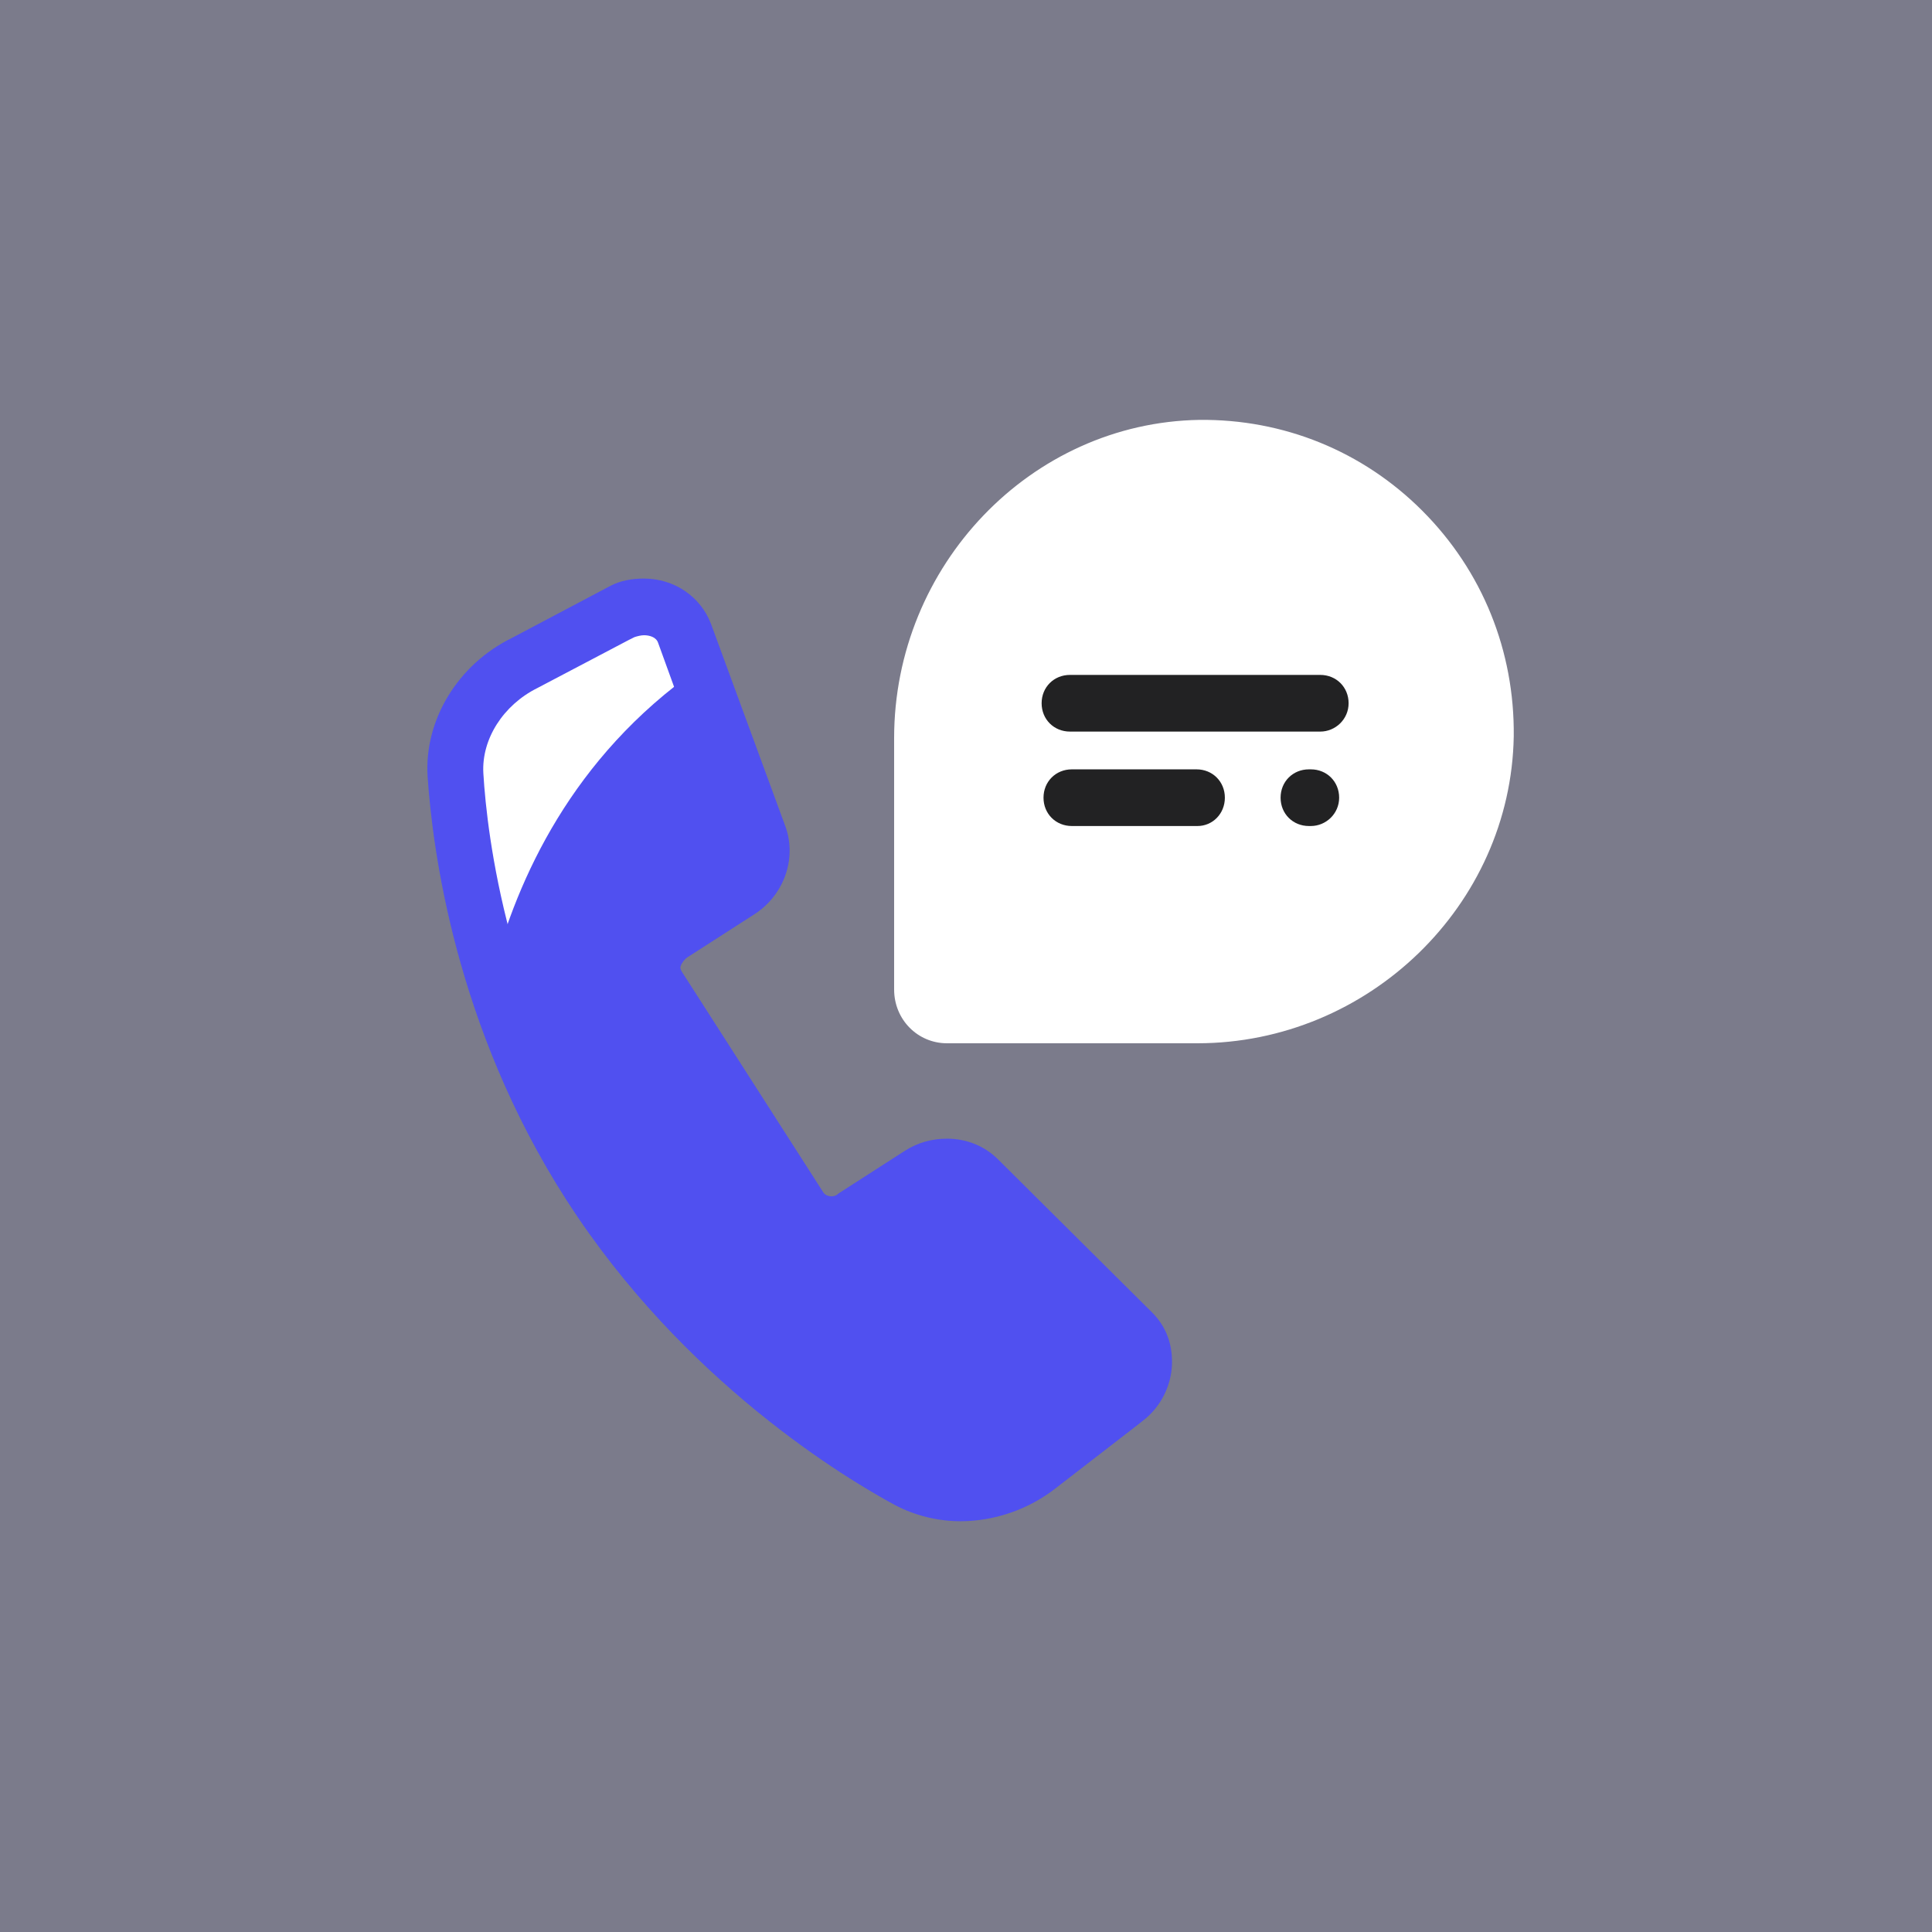
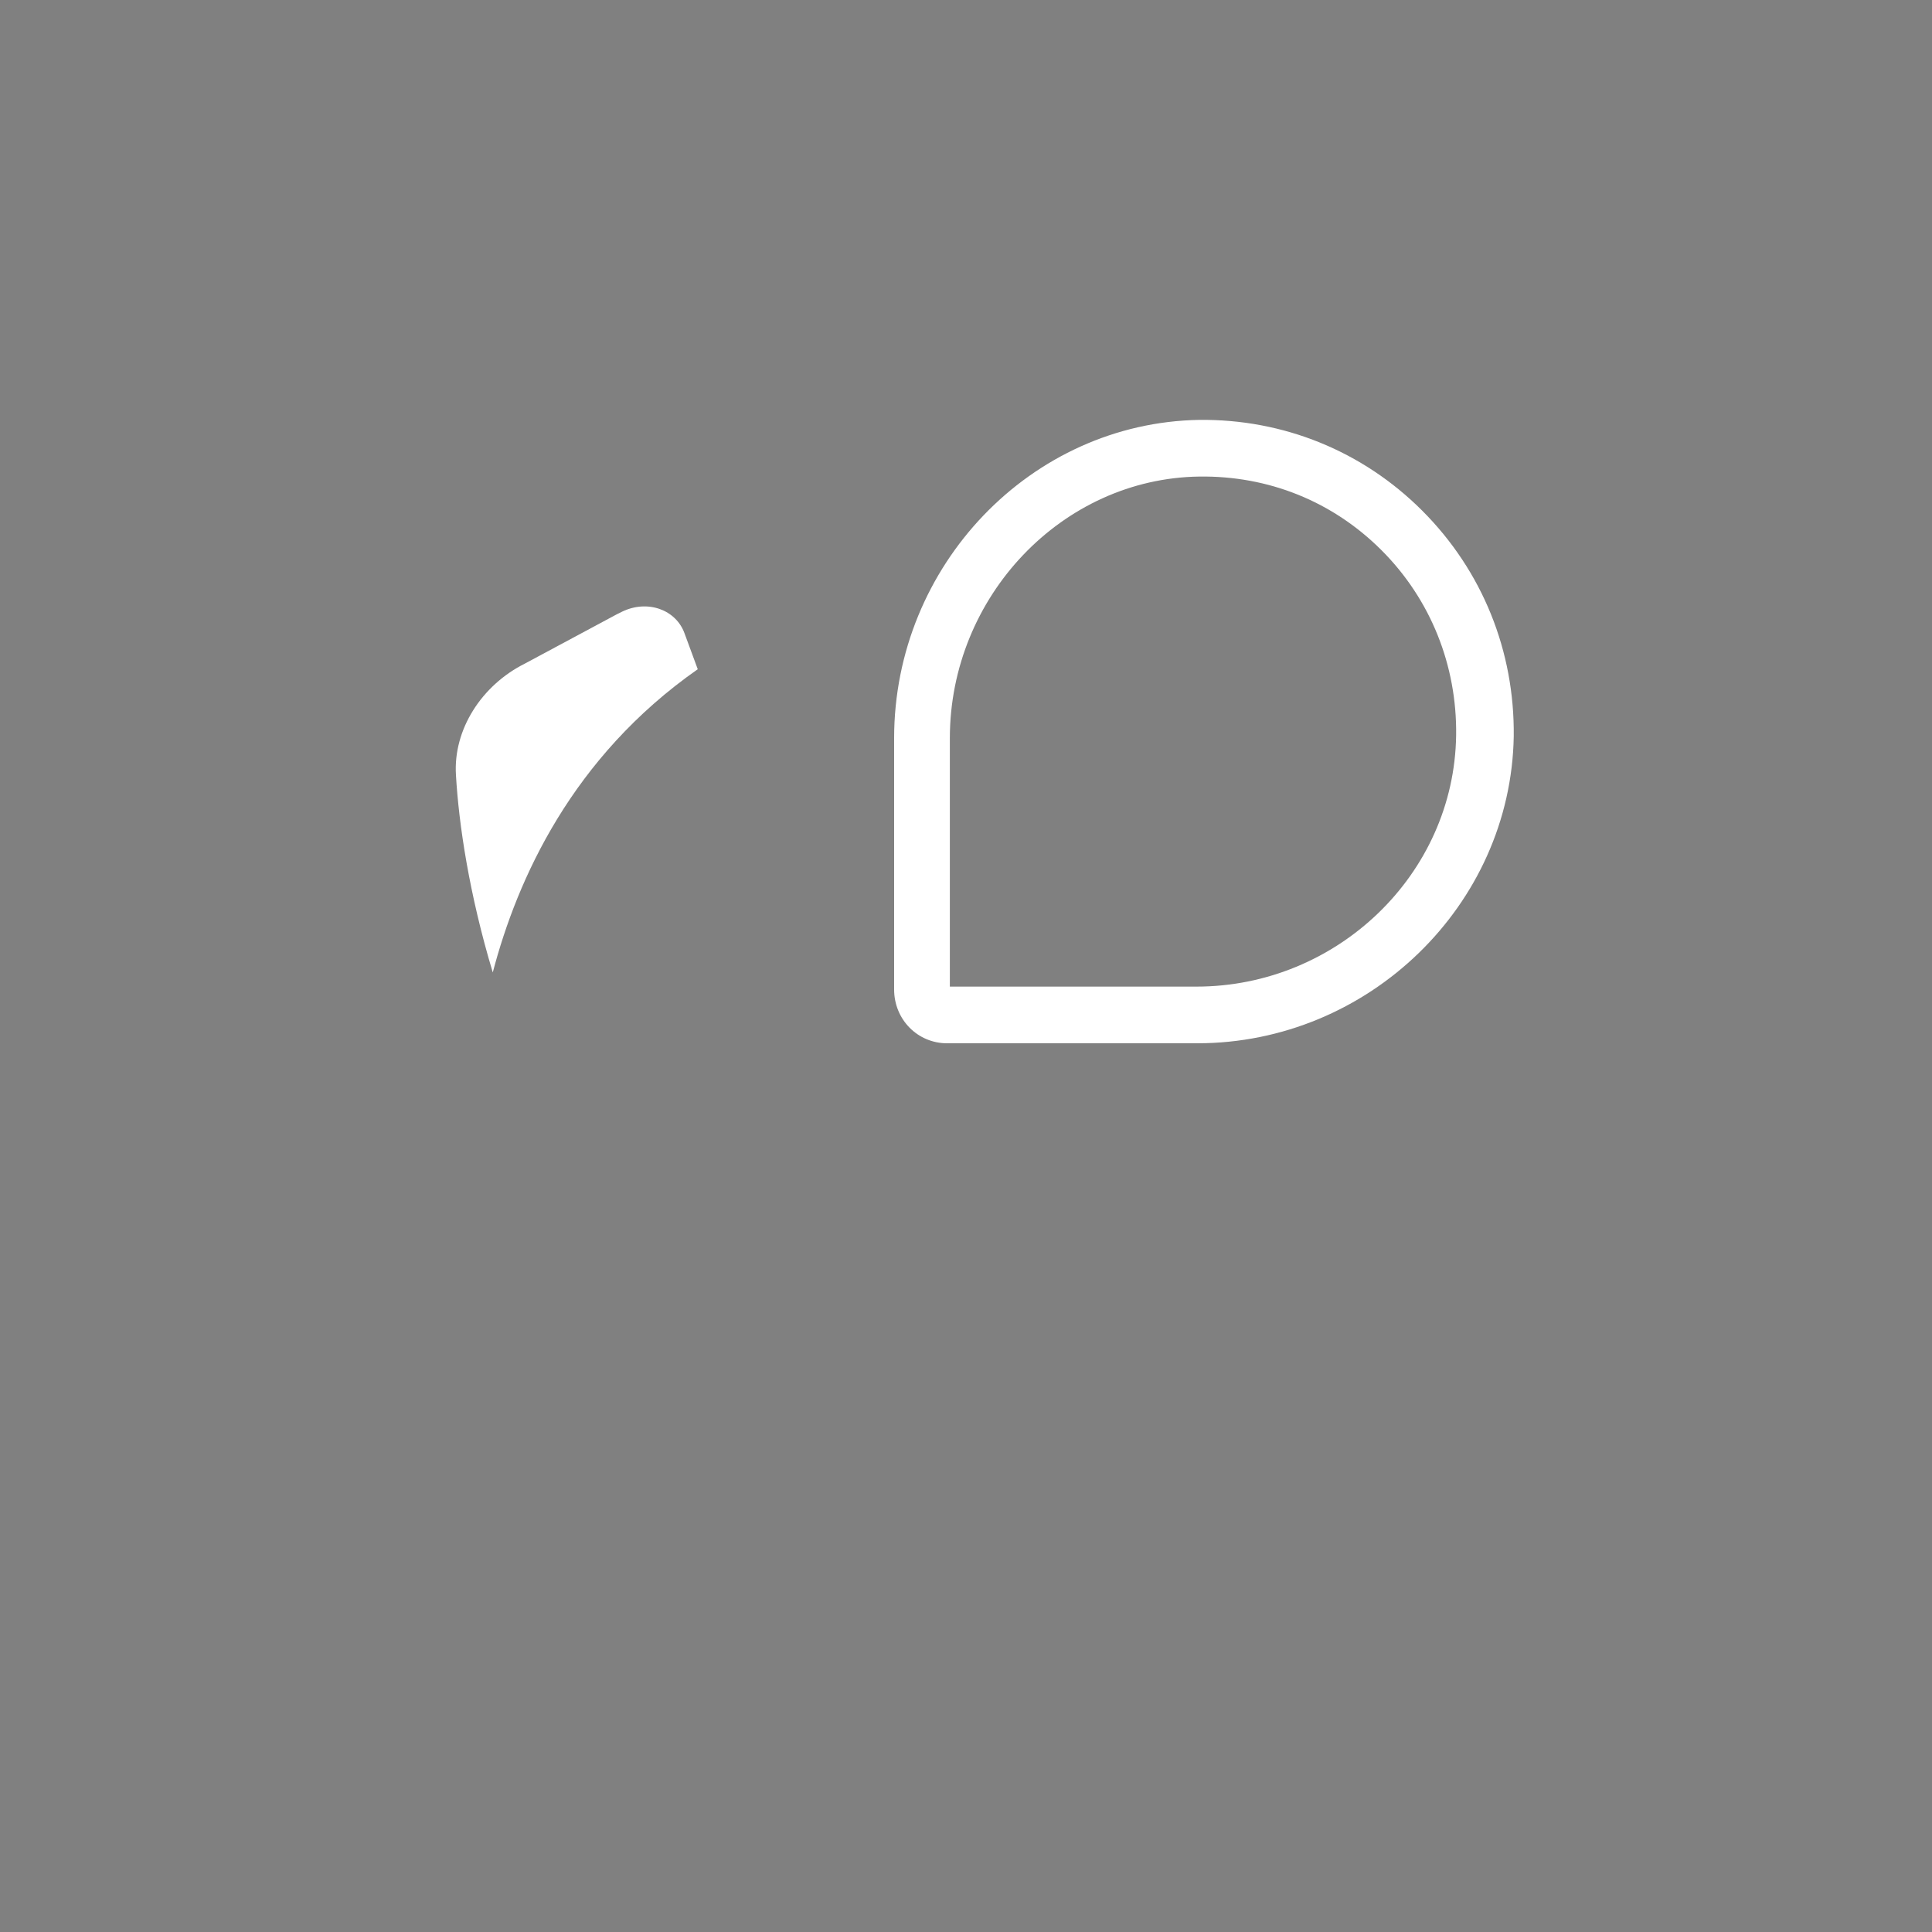
<svg xmlns="http://www.w3.org/2000/svg" width="84" height="84" viewBox="0 0 84 84" fill="none">
  <rect x="0" y="0" width="84" height="84" fill="#808080" stroke="none" />
-   <rect width="84" height="84" fill="#5050F0" fill-opacity="0.1" />
-   <path d="M42.534 51.274C41.877 50.658 40.85 50.575 40.029 51.068L39.29 51.52L37.154 52.875C36.333 53.409 35.265 53.204 34.772 52.465L31.692 47.66L28.653 42.896C28.16 42.157 28.448 41.089 29.269 40.555L31.405 39.2L32.144 38.748C32.965 38.214 33.335 37.229 33.047 36.407L29.762 27.537C29.392 26.51 28.16 26.058 27.052 26.592L26.805 26.715L22.822 28.851C20.933 29.796 19.701 31.726 19.824 33.697C20.07 37.639 21.343 44.785 25.655 51.52C29.967 58.255 36.004 62.485 39.495 64.374C41.261 65.319 43.52 65.031 45.162 63.717L48.776 60.965L48.981 60.801C49.926 60.062 50.049 58.748 49.228 57.968L42.534 51.274Z" fill="#5050F0" />
  <path d="M30.337 29.097L29.762 27.537C29.392 26.51 28.16 26.058 27.052 26.592L26.805 26.715L22.822 28.851C20.933 29.796 19.701 31.726 19.824 33.697C19.947 35.832 20.399 38.871 21.425 42.28C22.493 38.214 24.875 32.917 30.337 29.097Z" fill="white" />
-   <path d="M41.754 66.14C40.769 66.14 39.783 65.894 38.921 65.442C36.867 64.333 29.722 60.103 24.629 52.177C19.742 44.58 18.798 36.777 18.593 33.779C18.428 31.315 19.907 28.892 22.247 27.742L26.518 25.484C26.97 25.237 27.504 25.155 27.997 25.155C29.311 25.155 30.461 25.935 30.913 27.126L34.157 35.956C34.65 37.352 34.075 38.953 32.761 39.775L29.886 41.623C29.763 41.705 29.64 41.869 29.599 41.992C29.557 42.075 29.599 42.157 29.64 42.239L35.8 51.849C35.882 51.972 36.046 52.013 36.128 52.013C36.21 52.013 36.333 52.013 36.457 51.89L39.331 50.042C39.906 49.672 40.522 49.508 41.179 49.508C42.042 49.508 42.822 49.836 43.397 50.411L50.091 57.064C50.707 57.68 50.994 58.46 50.953 59.364C50.912 60.267 50.461 61.171 49.721 61.746L49.516 61.91L45.902 64.703C44.752 65.606 43.274 66.14 41.754 66.14ZM27.997 27.619C27.874 27.619 27.709 27.66 27.586 27.701L27.34 27.824L23.356 29.919C21.878 30.658 20.933 32.136 21.015 33.615C21.18 36.407 22.083 43.717 26.642 50.863C31.405 58.255 38.099 62.239 40.029 63.265C40.522 63.553 41.097 63.676 41.713 63.676C42.658 63.676 43.602 63.347 44.342 62.731L48.161 59.775C48.366 59.61 48.489 59.405 48.489 59.158C48.489 59.035 48.489 58.871 48.325 58.748L41.672 52.136C41.467 51.931 41.015 51.89 40.687 52.095L37.812 53.943C37.319 54.272 36.744 54.436 36.128 54.436C35.142 54.436 34.239 53.943 33.746 53.163L27.586 43.553C27.175 42.937 27.052 42.198 27.217 41.459C27.381 40.678 27.874 39.98 28.572 39.529L31.447 37.681C31.775 37.475 31.939 37.105 31.816 36.777L28.613 27.948C28.531 27.701 28.243 27.619 27.997 27.619Z" fill="#5050F0" />
-   <path d="M64.548 32.013C64.466 38.789 58.758 44.128 52.023 44.128H41.181C40.565 44.128 40.113 43.635 40.113 43.019V32.054C40.113 25.278 45.452 19.57 52.146 19.447C59.045 19.405 64.671 25.032 64.548 32.013Z" fill="white" />
  <path d="M52.057 45.36H41.175C39.902 45.36 38.875 44.333 38.875 43.019V32.095C38.875 24.58 44.83 18.379 52.14 18.256C55.795 18.215 59.244 19.611 61.831 22.198C64.46 24.826 65.856 28.317 65.815 32.013C65.692 39.364 59.491 45.36 52.057 45.36ZM41.298 42.896H52.016C58.135 42.896 63.228 38.009 63.31 31.972C63.351 28.933 62.201 26.058 60.066 23.923C57.93 21.788 55.138 20.679 52.14 20.72C46.185 20.802 41.298 25.935 41.298 32.095V42.896Z" fill="white" />
-   <path d="M52.064 35.914H46.602C45.904 35.914 45.37 35.381 45.37 34.682C45.37 33.984 45.904 33.45 46.602 33.45H52.023C52.721 33.45 53.255 33.984 53.255 34.682C53.255 35.381 52.721 35.914 52.064 35.914ZM56.992 35.914H56.91C56.212 35.914 55.678 35.381 55.678 34.682C55.678 33.984 56.212 33.45 56.91 33.45H56.992C57.69 33.45 58.224 33.984 58.224 34.682C58.224 35.381 57.649 35.914 56.992 35.914ZM57.403 31.808H46.52C45.822 31.808 45.288 31.274 45.288 30.576C45.288 29.878 45.822 29.344 46.52 29.344H57.403C58.101 29.344 58.635 29.878 58.635 30.576C58.635 31.274 58.06 31.808 57.403 31.808Z" fill="#222223" />
</svg>